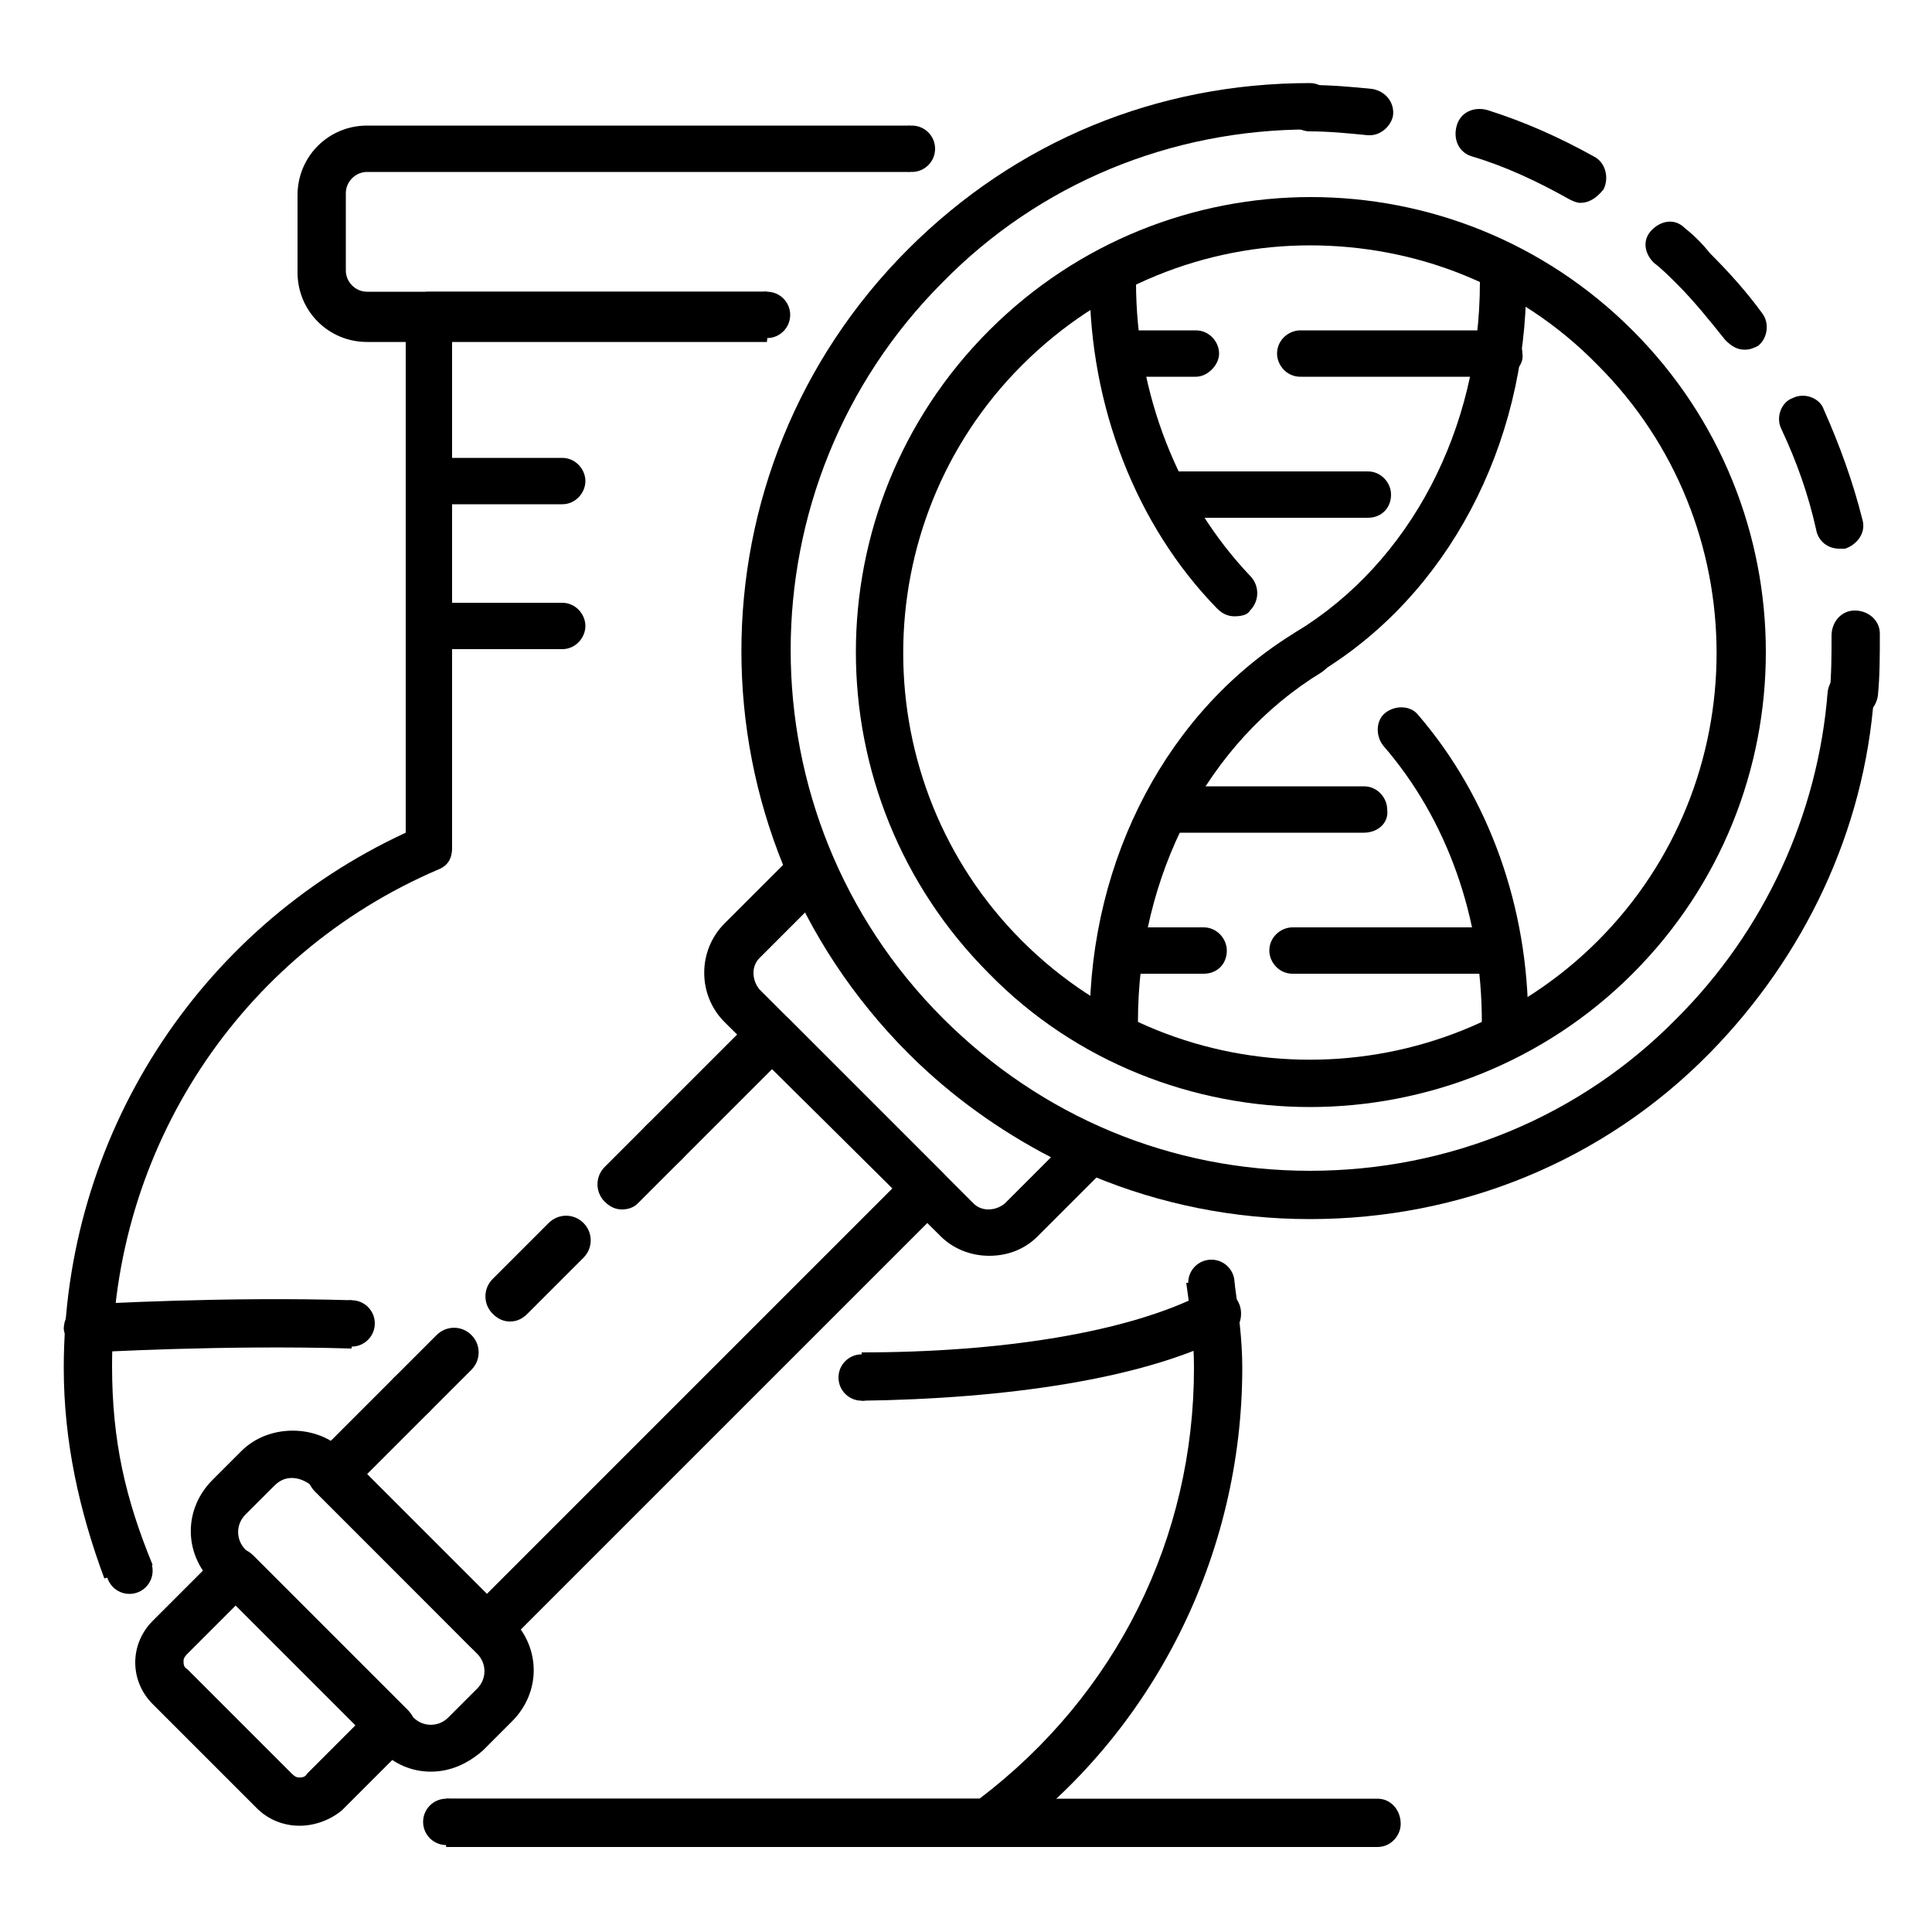
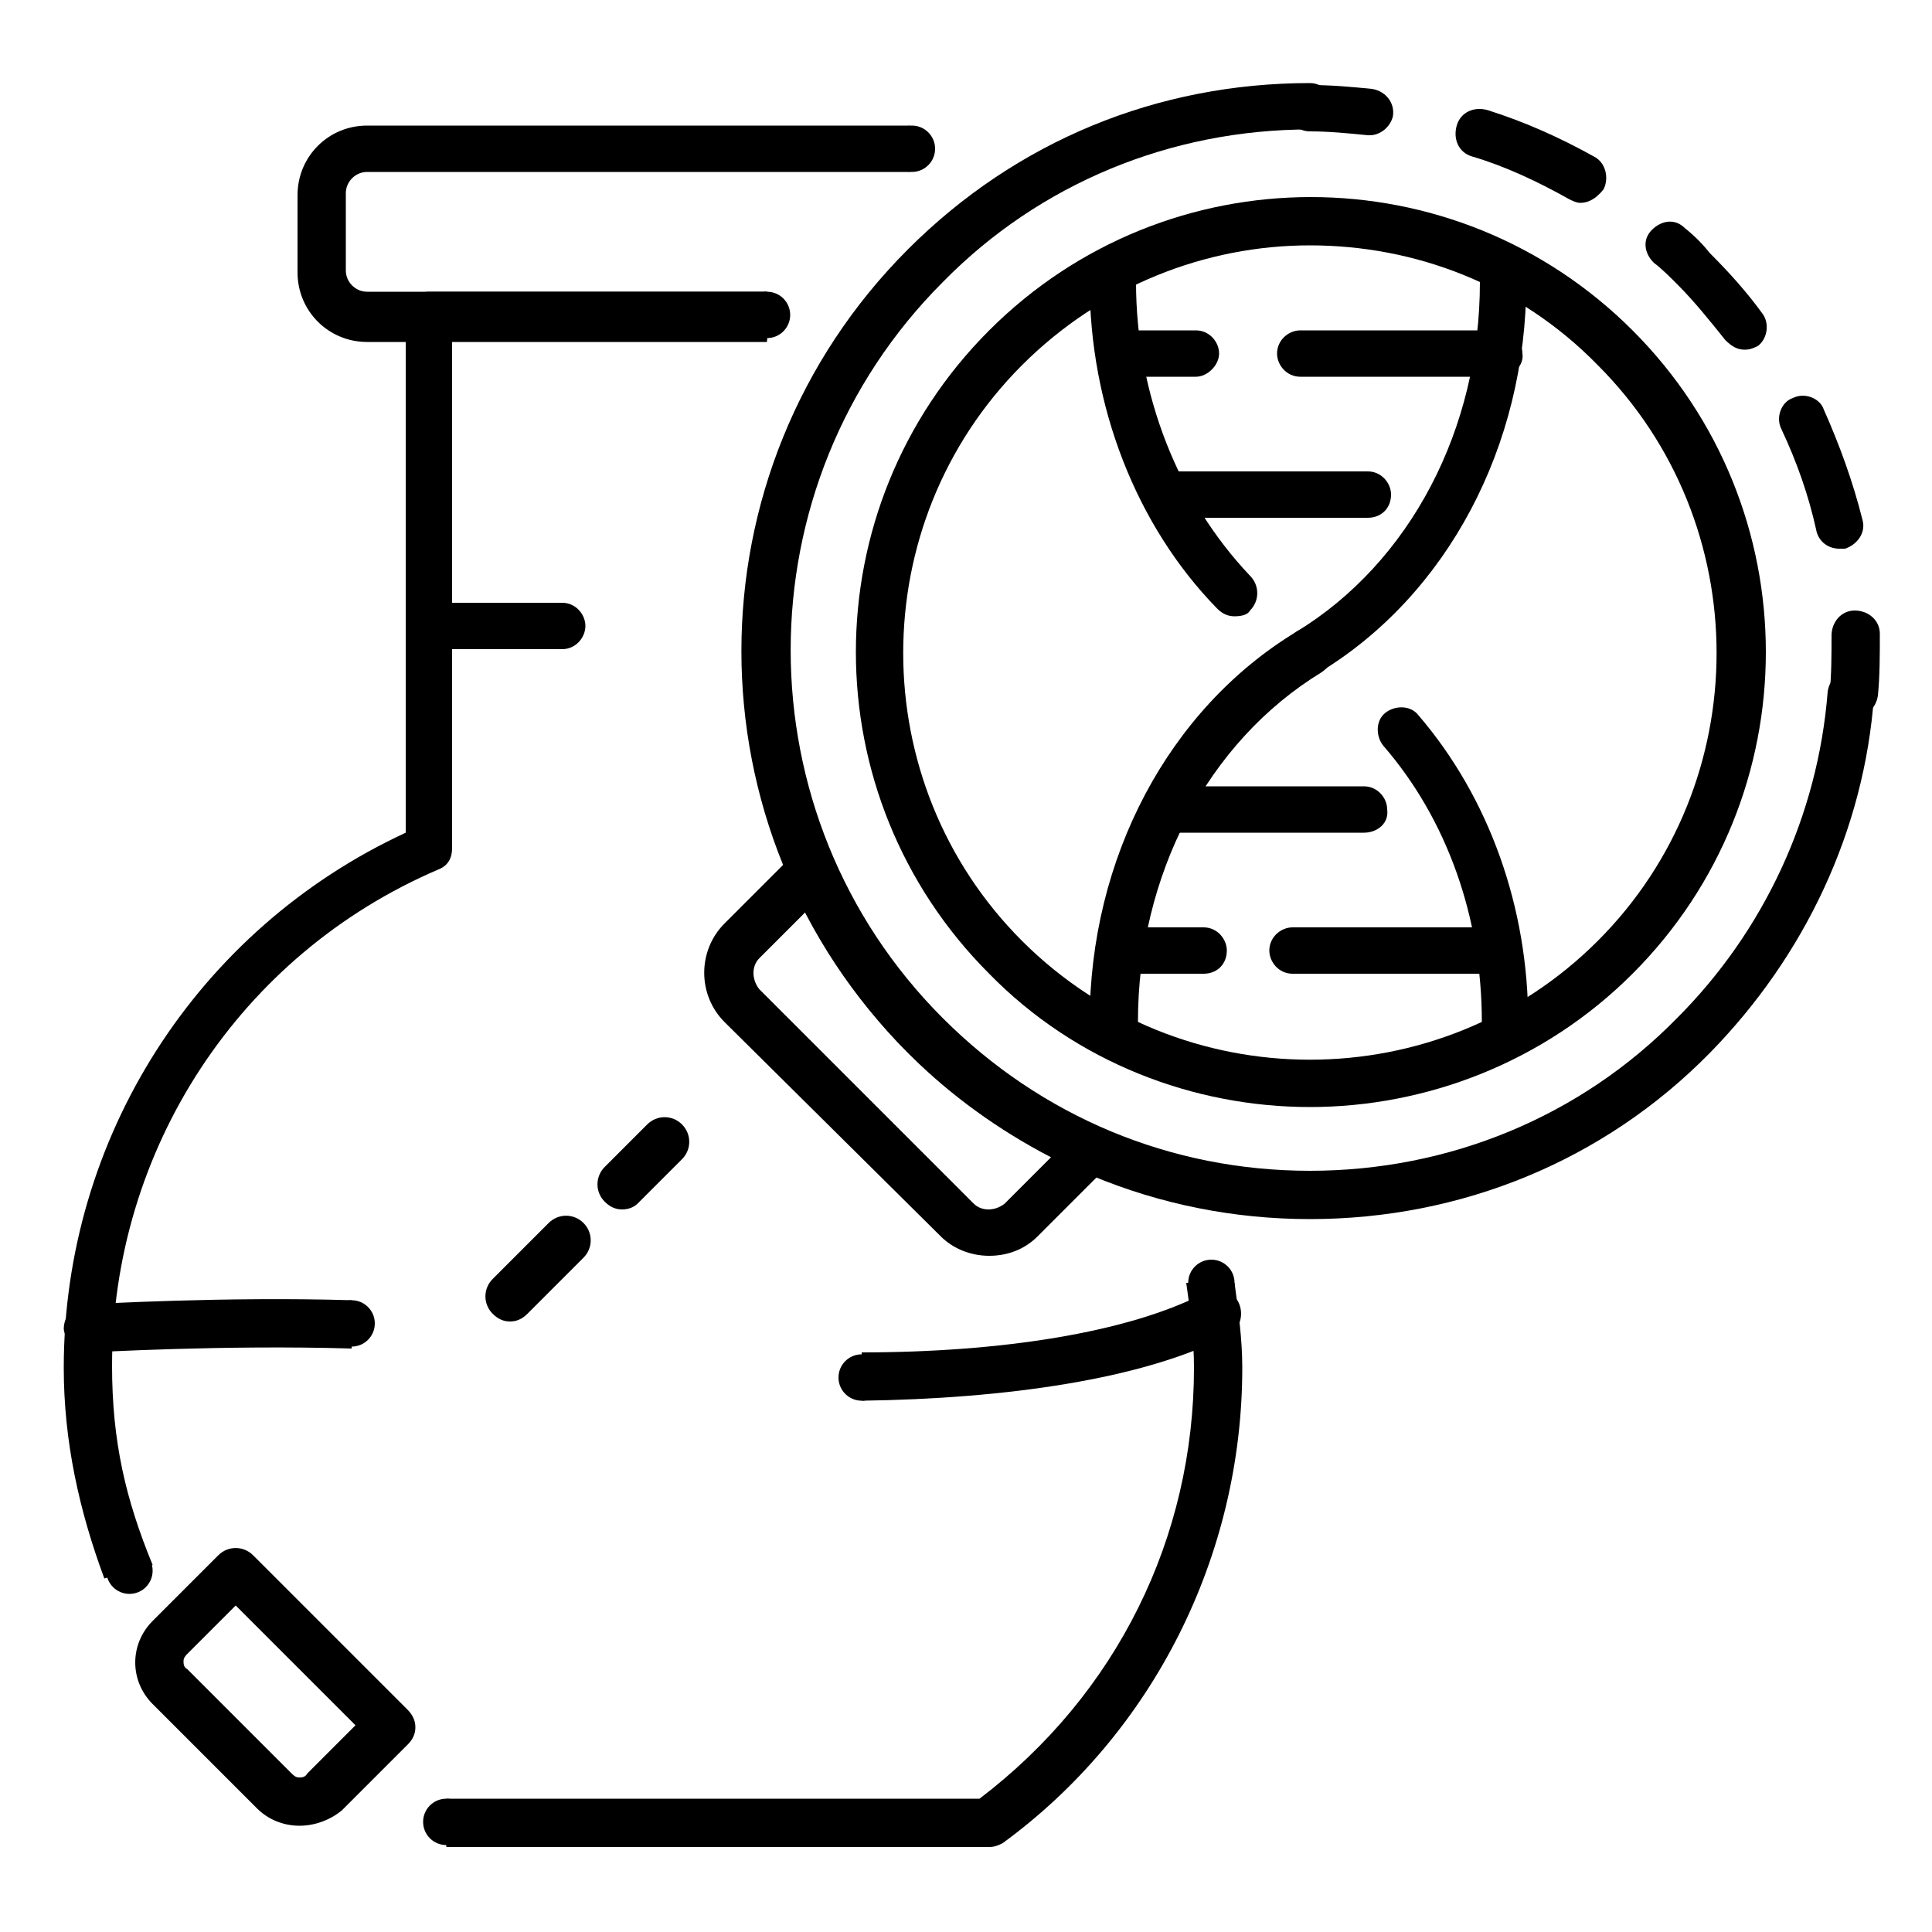
<svg xmlns="http://www.w3.org/2000/svg" version="1.1" id="Warstwa_1" x="0px" y="0px" viewBox="0 0 100 100" style="enable-background:new 0 0 100 100;" xml:space="preserve">
  <g>
    <g>
      <path d="M95.9,37.2c-0.8-0.1-1.3-0.7-1.2-1.3c0.1-1,0.1-2,0.1-3c0-0.7,0.5-1.3,1.2-1.3c0.7,0,1.3,0.5,1.3,1.2c0,1.1,0,2.2-0.1,3.2    C97.1,36.7,96.5,37.2,95.9,37.2z" />
      <path d="M95.2,28.4c-0.6,0-1.1-0.4-1.2-1c-0.4-1.8-1-3.5-1.8-5.2c-0.3-0.6,0-1.4,0.6-1.6c0.6-0.3,1.4,0,1.6,0.6    c0.8,1.8,1.5,3.7,2,5.7c0.2,0.7-0.3,1.3-0.9,1.5C95.4,28.4,95.3,28.4,95.2,28.4z M90.3,18.1c-0.4,0-0.7-0.2-1-0.5    c-0.8-1-1.6-2-2.5-2.9c-0.4-0.4-0.8-0.8-1.2-1.1c-0.5-0.5-0.6-1.2-0.1-1.7c0.5-0.5,1.2-0.6,1.7-0.1c0.5,0.4,0.9,0.8,1.3,1.3    c1,1,1.9,2,2.7,3.1c0.4,0.5,0.3,1.3-0.2,1.7C90.8,18,90.6,18.1,90.3,18.1z M81.8,10.5c-0.2,0-0.4-0.1-0.6-0.2    c-1.6-0.9-3.3-1.7-5-2.2c-0.7-0.2-1-0.9-0.8-1.6c0.2-0.7,0.9-1,1.6-0.8c1.9,0.6,3.7,1.4,5.5,2.4c0.6,0.3,0.8,1.1,0.5,1.7    C82.6,10.3,82.2,10.5,81.8,10.5z" />
      <path d="M70.9,7c0,0-0.1,0-0.1,0c-1-0.1-2-0.2-3-0.2c-0.7,0-1.2-0.6-1.2-1.2s0.6-1.2,1.2-1.2c1.1,0,2.2,0.1,3.2,0.2    c0.7,0.1,1.2,0.7,1.1,1.4C72,6.5,71.5,7,70.9,7z" />
      <path d="M67.8,63.1c-7.9,0-15.2-3.1-20.8-8.6c-11.5-11.5-11.5-30.1,0-41.6c5.6-5.6,12.9-8.6,20.8-8.6c0.7,0,1.2,0.6,1.2,1.2    s-0.6,1.2-1.2,1.2c-7.2,0-14,2.8-19,7.9c-10.5,10.5-10.5,27.6,0,38.1c5.1,5.1,11.8,7.9,19,7.9c7.2,0,14-2.8,19-7.9    c4.5-4.5,7.3-10.5,7.8-16.9c0.1-0.7,0.7-1.2,1.3-1.1c0.7,0.1,1.2,0.7,1.1,1.3c-0.5,7-3.6,13.5-8.5,18.5    C83,60.1,75.6,63.1,67.8,63.1z" />
      <path d="M67.8,57.3c-6,0-12.1-2.3-16.6-6.9c-9.2-9.2-9.2-24.1,0-33.3c9.2-9.2,24.1-9.2,33.3,0c9.2,9.2,9.2,24.1,0,33.3    C79.9,55,73.8,57.3,67.8,57.3z M67.8,12.7c-5.4,0-10.8,2.1-14.9,6.2c-8.2,8.2-8.2,21.6,0,29.8c8.2,8.2,21.6,8.2,29.8,0    c8.2-8.2,8.2-21.6,0-29.8C78.6,14.7,73.2,12.7,67.8,12.7z" />
      <path d="M51.2,65c-1,0-1.9-0.4-2.5-1L37.5,52.9c-1.4-1.4-1.4-3.7,0-5.1l3.6-3.6c0.3-0.3,0.7-0.4,1.1-0.3c0.4,0.1,0.7,0.3,0.9,0.7    c1.4,3.1,3.2,5.9,5.6,8.2c2.3,2.3,5.1,4.2,8.2,5.6c0.4,0.2,0.6,0.5,0.7,0.9c0.1,0.4-0.1,0.8-0.3,1.1L53.7,64    C53,64.7,52.1,65,51.2,65z M41.7,47.2l-2.4,2.4c-0.4,0.4-0.4,1.1,0,1.6l11.1,11.1c0.4,0.4,1.1,0.4,1.6,0l2.4-2.4    c-2.7-1.4-5.2-3.2-7.3-5.3C44.9,52.4,43.1,49.9,41.7,47.2z" />
      <path d="M32.2,62.6c-0.3,0-0.6-0.1-0.9-0.4c-0.5-0.5-0.5-1.3,0-1.8l2.2-2.2c0.5-0.5,1.3-0.5,1.8,0c0.5,0.5,0.5,1.3,0,1.8L33,62.3    C32.8,62.5,32.5,62.6,32.2,62.6z" />
      <path d="M26.4,68.4c-0.3,0-0.6-0.1-0.9-0.4c-0.5-0.5-0.5-1.3,0-1.8l2.9-2.9c0.5-0.5,1.3-0.5,1.8,0c0.5,0.5,0.5,1.3,0,1.8L27.3,68    C27,68.3,26.7,68.4,26.4,68.4z" />
-       <path d="M21.3,73.5c-0.3,0-0.6-0.1-0.9-0.4c-0.5-0.5-0.5-1.3,0-1.8l2.2-2.2c0.5-0.5,1.3-0.5,1.8,0c0.5,0.5,0.5,1.3,0,1.8l-2.2,2.2    C21.9,73.4,21.6,73.5,21.3,73.5z" />
-       <path d="M25.2,85.6c-0.3,0-0.6-0.1-0.9-0.4l-8-8c-0.5-0.5-0.5-1.3,0-1.8l4.1-4.1c0.5-0.5,1.3-0.5,1.8,0c0.5,0.5,0.5,1.3,0,1.8    L19,76.3l6.2,6.2l21-21L40,55.3l-4.8,4.8c-0.5,0.5-1.3,0.5-1.8,0c-0.5-0.5-0.5-1.3,0-1.8l5.6-5.6c0.5-0.5,1.3-0.5,1.8,0l8,8    c0.5,0.5,0.5,1.3,0,1.8L26.1,85.2C25.8,85.4,25.5,85.6,25.2,85.6z" />
      <path d="M15.5,94.5c-0.8,0-1.6-0.3-2.2-0.9l-5.4-5.4c-1.2-1.2-1.2-3.1,0-4.3l3.4-3.4c0.5-0.5,1.3-0.5,1.8,0l8,8    c0.2,0.2,0.4,0.5,0.4,0.9c0,0.3-0.1,0.6-0.4,0.9l-3.4,3.4C17.1,94.2,16.3,94.5,15.5,94.5z M12.2,83.1l-2.5,2.5    c-0.2,0.2-0.2,0.3-0.2,0.4c0,0.1,0,0.3,0.2,0.4l5.4,5.4c0.2,0.2,0.3,0.2,0.4,0.2c0.1,0,0.3,0,0.4-0.2l2.5-2.5L12.2,83.1z" />
-       <path d="M22.3,91.7c-1,0-1.9-0.4-2.6-1.1l-8.7-8.7c-1.5-1.5-1.5-3.8,0-5.3l1.5-1.5c1.4-1.4,3.9-1.4,5.3,0l8.7,8.7    c1.5,1.5,1.5,3.8,0,5.3l-1.5,1.5C24.2,91.3,23.3,91.7,22.3,91.7z M15.1,76.5c-0.3,0-0.6,0.1-0.9,0.4l-1.5,1.5    c-0.5,0.5-0.5,1.3,0,1.8l8.7,8.7c0.5,0.5,1.3,0.5,1.8,0l1.5-1.5c0.5-0.5,0.5-1.3,0-1.8L16,76.8C15.7,76.6,15.4,76.5,15.1,76.5z" />
      <path d="M67.8,35c-0.4,0-0.8-0.2-1.1-0.6c-0.4-0.6-0.2-1.3,0.4-1.7c5.9-3.6,9.5-10.5,9.5-18.1c0-0.7,0.6-1.2,1.2-1.2    s1.2,0.6,1.2,1.2c0,8.5-4.1,16.2-10.7,20.2C68.2,34.9,68,35,67.8,35z" />
      <path d="M63.9,31.9c-0.3,0-0.6-0.1-0.9-0.4c-4.2-4.3-6.6-10.5-6.6-16.9c0-0.7,0.6-1.2,1.2-1.2c0.7,0,1.2,0.6,1.2,1.2    c0,5.8,2.2,11.3,5.9,15.2c0.5,0.5,0.5,1.3,0,1.8C64.6,31.8,64.3,31.9,63.9,31.9z" />
      <path d="M70.8,26.8H60.3c-0.7,0-1.2-0.6-1.2-1.2c0-0.7,0.6-1.2,1.2-1.2h10.5c0.7,0,1.2,0.6,1.2,1.2C72,26.3,71.5,26.8,70.8,26.8z" />
      <path d="M77.7,19.5H67.3c-0.7,0-1.2-0.6-1.2-1.2c0-0.7,0.6-1.2,1.2-1.2h10.3c0.7,0,1.2,0.6,1.2,1.2C78.9,18.9,78.3,19.5,77.7,19.5    z" />
      <path d="M61.9,19.5h-3.9c-0.7,0-1.2-0.6-1.2-1.2c0-0.7,0.6-1.2,1.2-1.2h3.9c0.7,0,1.2,0.6,1.2,1.2C63.1,18.9,62.5,19.5,61.9,19.5z    " />
      <path d="M57.6,54.1c-0.7,0-1.2-0.6-1.2-1.2c0-8.5,4.1-16.2,10.7-20.2c0.6-0.4,1.3-0.2,1.7,0.4c0.4,0.6,0.2,1.3-0.4,1.7    c-5.9,3.6-9.5,10.5-9.5,18.1C58.9,53.6,58.3,54.1,57.6,54.1z" />
      <path d="M77.9,54.1c-0.7,0-1.2-0.6-1.2-1.2c0-5.4-1.8-10.5-5.1-14.3c-0.4-0.5-0.4-1.3,0.1-1.7c0.5-0.4,1.3-0.4,1.7,0.1    c3.7,4.3,5.7,10,5.7,15.9C79.2,53.6,78.6,54.1,77.9,54.1z" />
      <path d="M70.6,43.1H60.3c-0.7,0-1.2-0.6-1.2-1.2c0-0.7,0.6-1.2,1.2-1.2h10.3c0.7,0,1.2,0.6,1.2,1.2C71.9,42.6,71.3,43.1,70.6,43.1    z" />
      <path d="M62.3,50.4h-4.4c-0.7,0-1.2-0.6-1.2-1.2c0-0.7,0.6-1.2,1.2-1.2h4.4c0.7,0,1.2,0.6,1.2,1.2C63.5,49.9,63,50.4,62.3,50.4z" />
      <path d="M77.7,50.4H66.9c-0.7,0-1.2-0.6-1.2-1.2c0-0.7,0.6-1.2,1.2-1.2h10.7c0.7,0,1.2,0.6,1.2,1.2C78.9,49.9,78.3,50.4,77.7,50.4    z" />
    </g>
    <g>
      <path d="M39.7,15.1H19c-0.6,0-1.1-0.5-1.1-1.1v-4c0-0.6,0.5-1.1,1.1-1.1h28.1V6.5H19c-2,0-3.6,1.6-3.6,3.6v4c0,2,1.6,3.6,3.6,3.6    h20.7V15.1z" />
      <path d="M29.1,33.6h-6.9c-0.7,0-1.2-0.6-1.2-1.2s0.6-1.2,1.2-1.2h6.9c0.7,0,1.2,0.6,1.2,1.2S29.8,33.6,29.1,33.6z" />
-       <path d="M29.1,26.1h-6.9c-0.7,0-1.2-0.6-1.2-1.2c0-0.7,0.6-1.2,1.2-1.2h6.9c0.7,0,1.2,0.6,1.2,1.2C30.3,25.5,29.8,26.1,29.1,26.1z    " />
      <path d="M39.7,15.1H22.2c-0.7,0-1.2,0.6-1.2,1.2v26.8c-10.8,5-17.7,15.8-17.7,27.7c0,3.8,0.8,7.4,2.1,10.9L7.9,81    c-1.4-3.4-2.1-6.4-2.1-10.3c0-11.2,6.6-21.3,16.9-25.7c0.5-0.2,0.7-0.6,0.7-1.1V17.6h16.3V15.1z" />
      <path d="M61.4,66.4c0.2,1.4,0.4,2.9,0.4,4.4c0,8.8-4,16.9-11.1,22.3H23.1v2.5h28.1c0.3,0,0.5-0.1,0.7-0.2    c7.8-5.7,12.4-14.9,12.4-24.6c0-1.5-0.2-2.9-0.4-4.4H61.4z" />
      <path d="M18.2,67.3C11.6,67.1,5,67.5,4.5,67.5c-0.7,0-1.2,0.6-1.2,1.3C3.4,69.5,4,70,4.7,70c0.1,0,6.9-0.4,13.5-0.2V67.3z" />
      <path d="M64.1,67.4c-0.3-0.6-1.1-0.8-1.7-0.5C58.4,69,51.7,70,44.6,70l0,2.5c7.4-0.1,14.6-1.1,19-3.4C64.2,68.8,64.4,68,64.1,67.4    z" />
-       <path d="M71.3,93.1H23.1v2.5h48.2c0.7,0,1.2-0.6,1.2-1.2C72.5,93.7,72,93.1,71.3,93.1z" />
      <circle cx="44.6" cy="71.3" r="1.2" />
      <circle cx="18.2" cy="68.5" r="1.2" />
      <circle cx="39.7" cy="16.3" r="1.2" />
      <circle cx="47.2" cy="7.7" r="1.2" />
      <circle cx="6.7" cy="81.3" r="1.2" />
      <circle cx="23.1" cy="94.3" r="1.2" />
      <circle cx="62.7" cy="66.4" r="1.2" />
    </g>
  </g>
</svg>